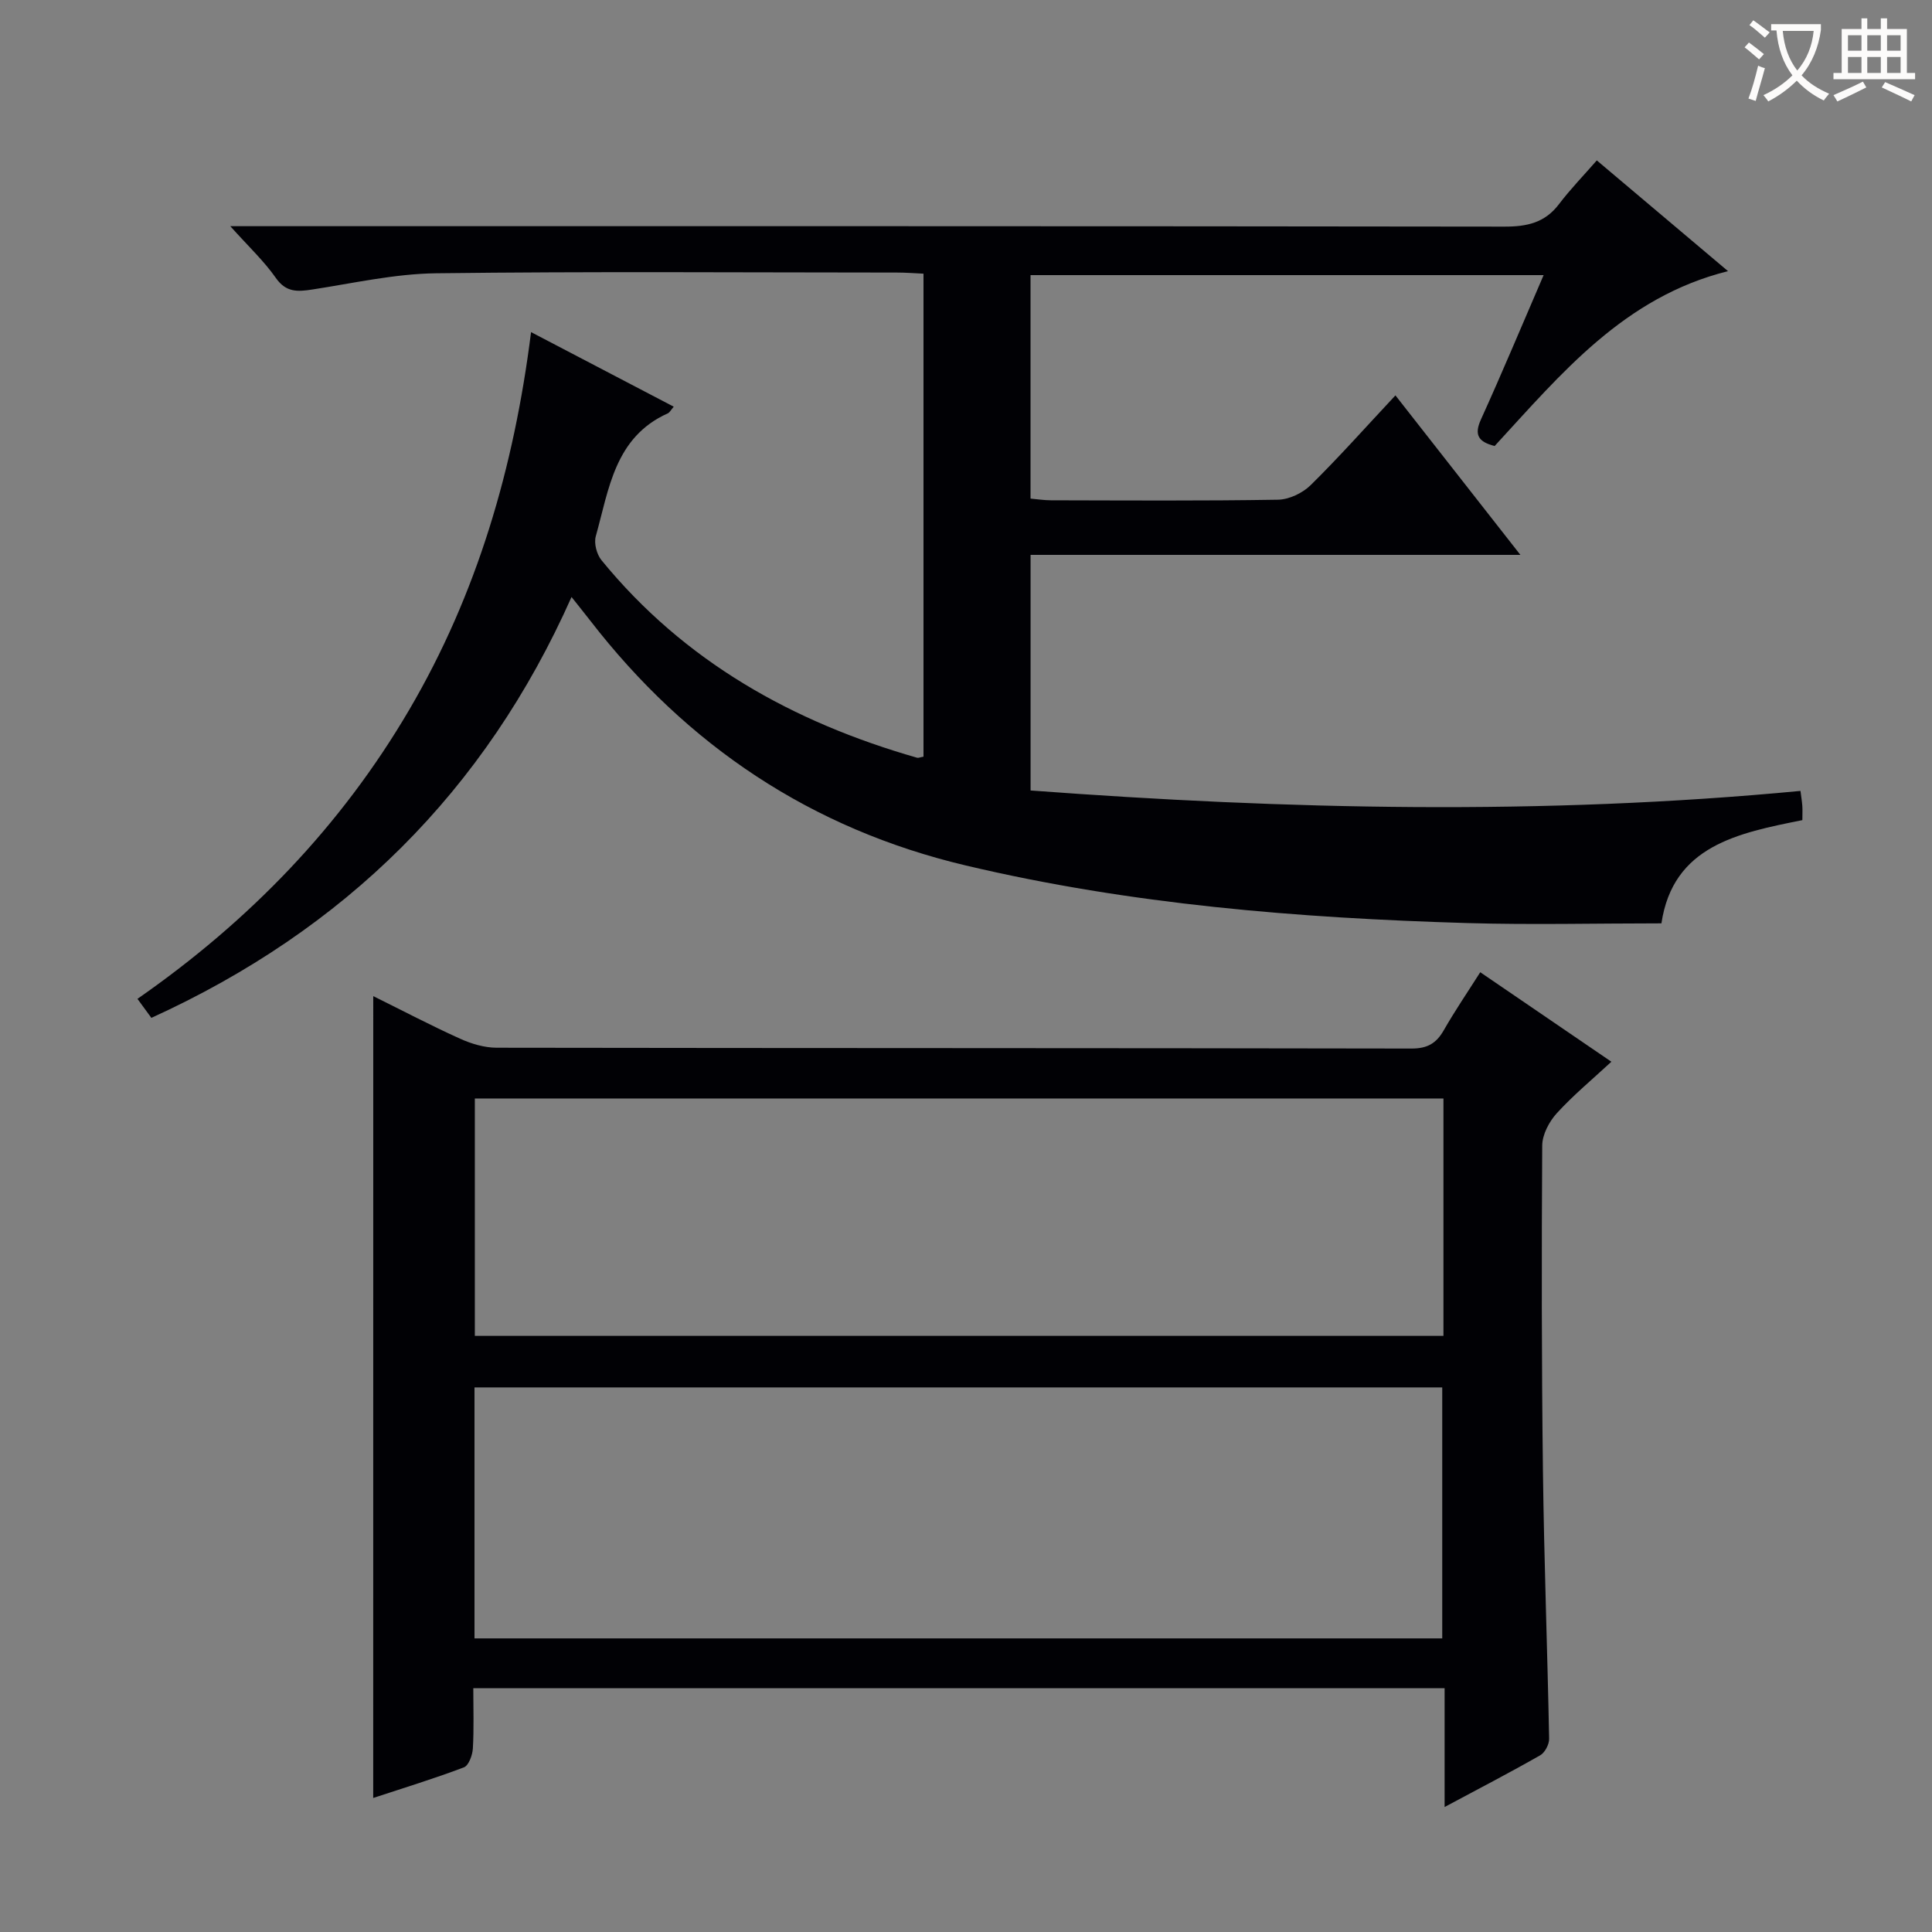
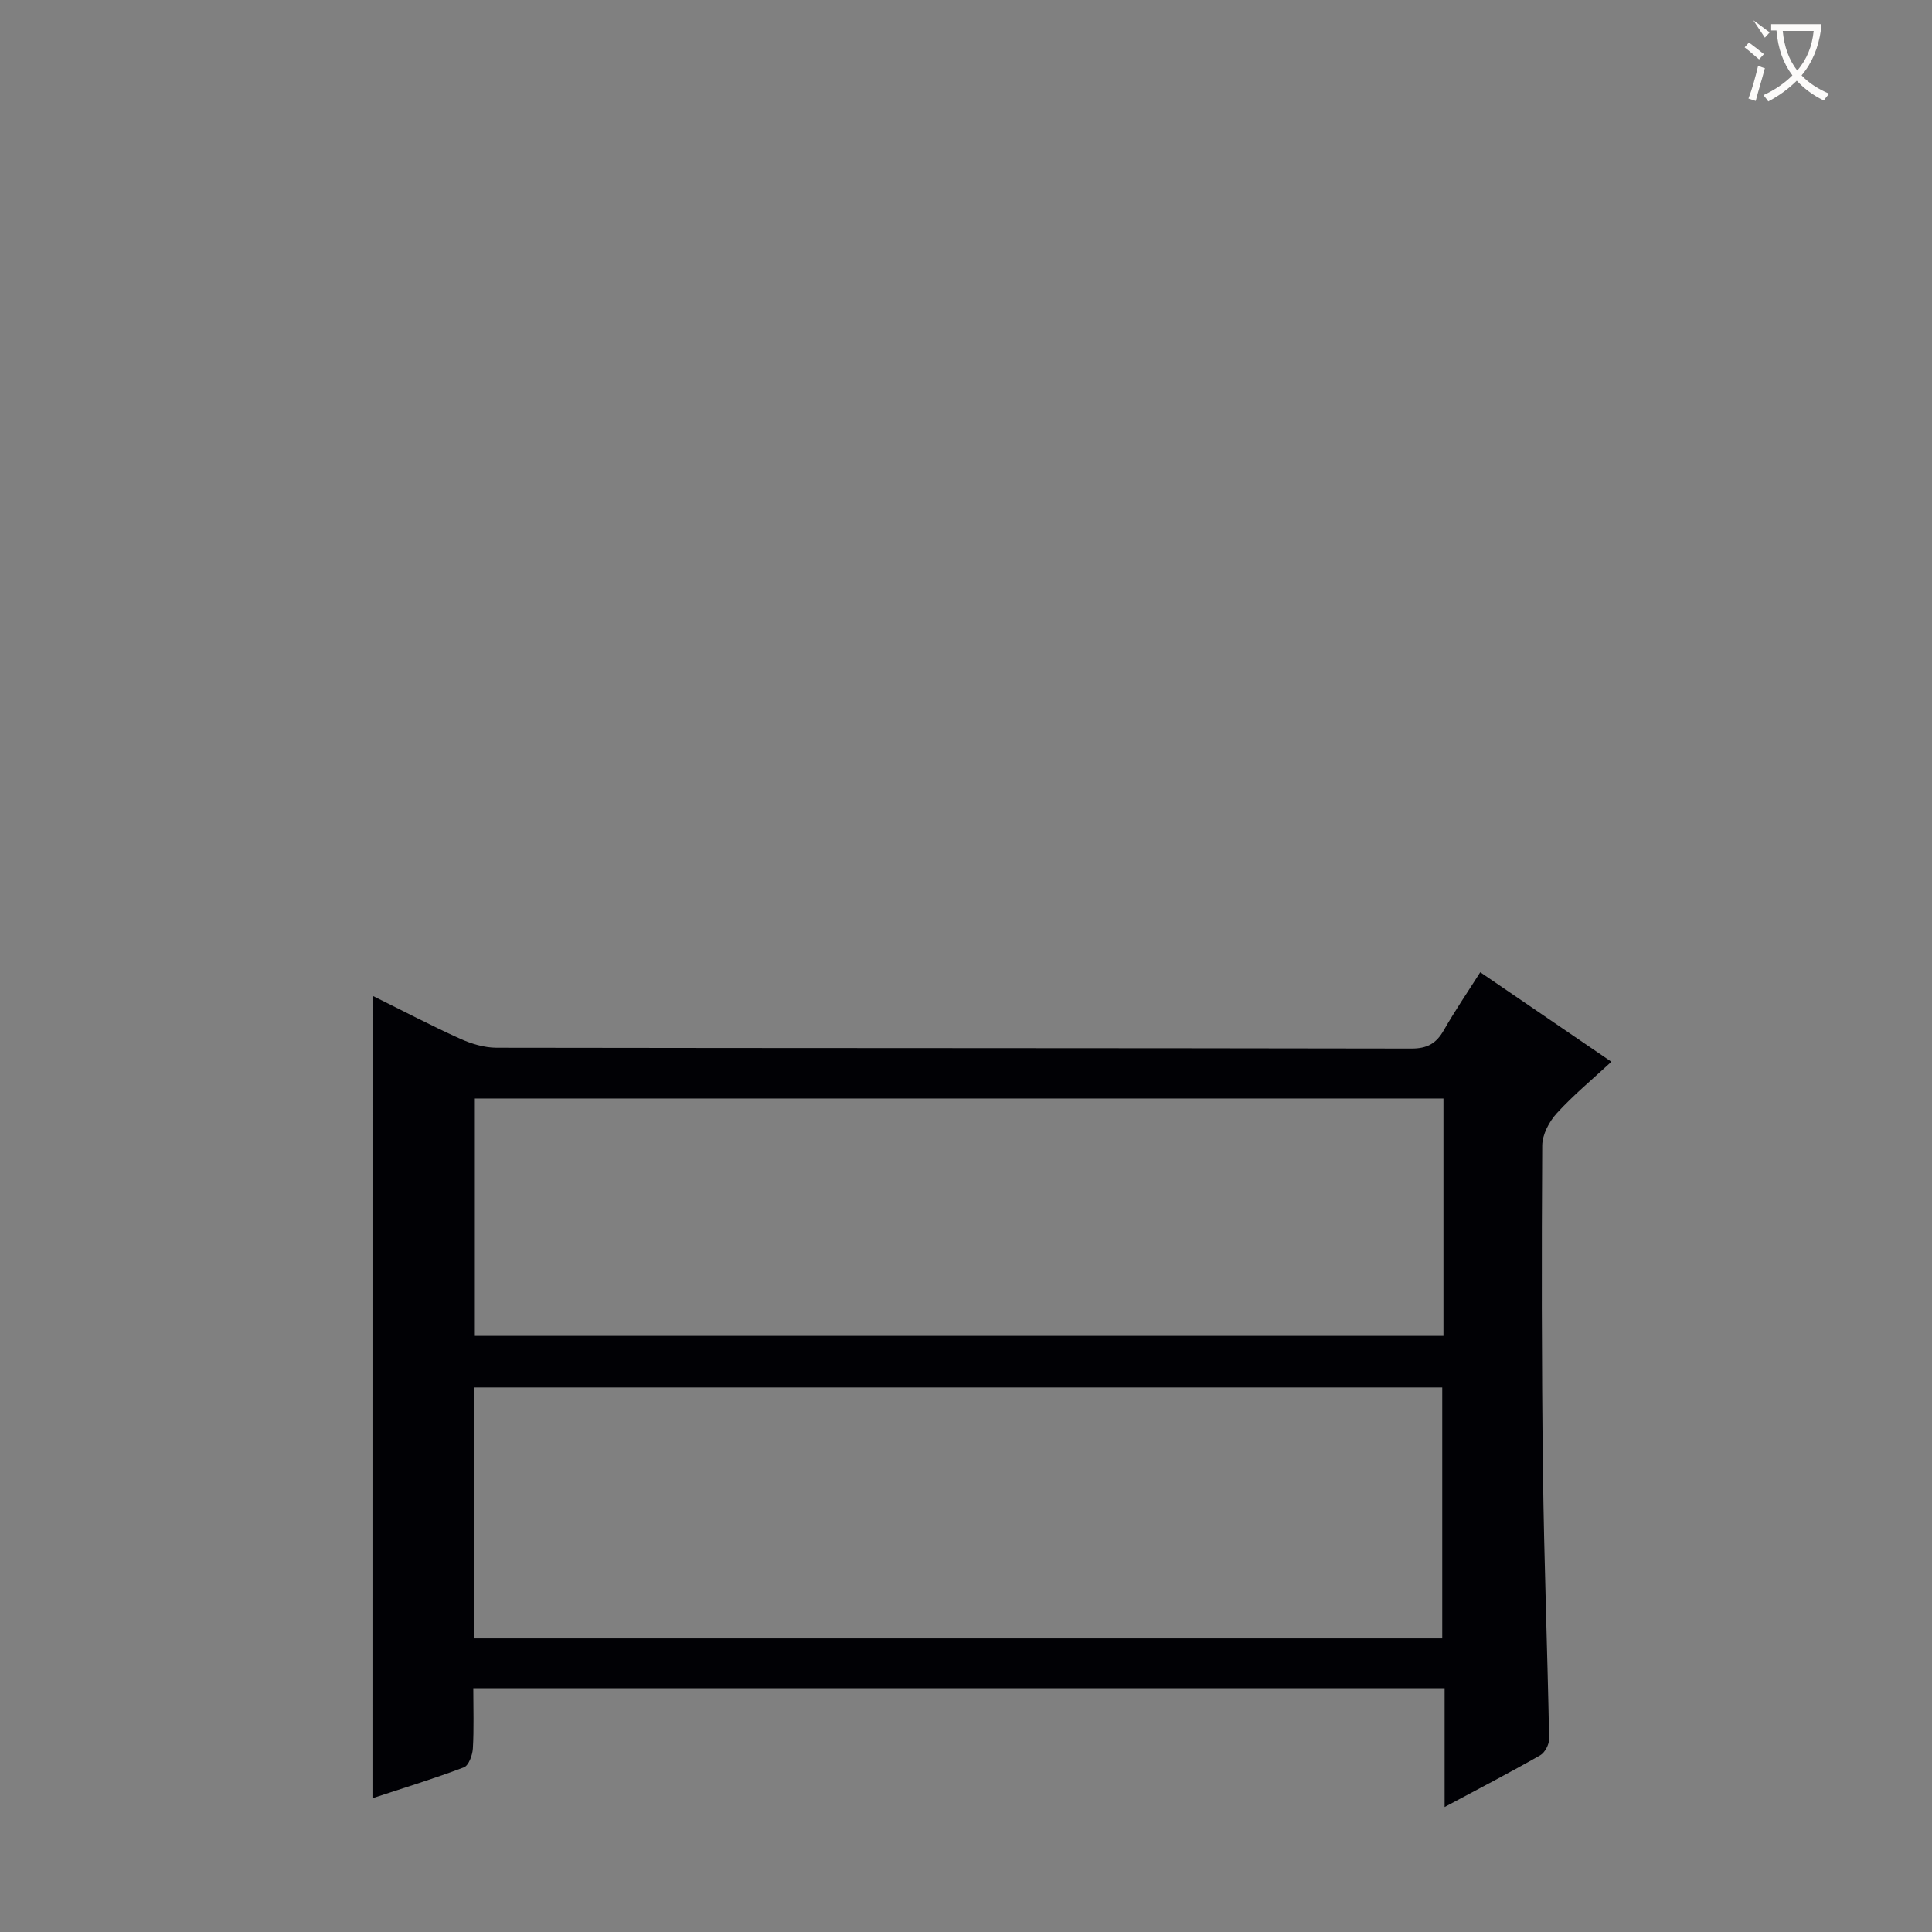
<svg xmlns="http://www.w3.org/2000/svg" enable-background="new 0 0 400 400" viewBox="0 0 400 400">
  <rect x="0" y="0" width="400" height="400" fill="#808080" stroke="none" />
-   <path d="m309.45 92.34c-3.43-.87-4.27-2.34-2.83-5.51 4.39-9.67 8.48-19.47 12.97-29.87-35.66 0-70.8 0-106.23 0v46.27c1.38.12 2.81.35 4.24.35 15.67.03 31.33.14 46.99-.12 2.3-.04 5.09-1.37 6.76-3.01 5.92-5.83 11.45-12.06 17.56-18.59 8.52 10.87 16.87 21.52 25.87 33.02-34.4 0-67.75 0-101.41 0v48.78c52.99 3.95 106.04 5.17 159.4.09.15 1.2.31 2.14.38 3.09.06.82.01 1.64.01 2.96-13.29 2.67-26.78 5.27-29.18 21.37-13.65 0-26.96.33-40.24-.06-34.91-1.04-69.66-3.84-103.77-11.92-32-7.57-57.75-24.8-77.8-50.74-1.11-1.43-2.25-2.84-3.84-4.85-17.92 40.29-46.97 68.9-86.99 87.14-.9-1.23-1.8-2.46-2.88-3.94 23.18-16.13 42.12-35.73 56.24-59.8 14.09-24.02 21.72-50.18 25.25-78.24 10.11 5.28 19.76 10.33 29.54 15.44-.57.65-.82 1.19-1.23 1.38-11 4.94-12.18 15.7-14.91 25.45-.41 1.45.19 3.73 1.17 4.94 17.15 21 39.64 33.55 65.35 40.91.28.08.63-.1 1.33-.22 0-33.14 0-66.33 0-100-1.91-.09-3.68-.23-5.46-.23-31.83-.01-63.67-.25-95.49.15-8.54.11-17.08 2.05-25.59 3.36-3.07.47-5.44.63-7.56-2.41-2.44-3.49-5.62-6.46-9.42-10.7h6.8c85.66 0 171.32-.03 256.98.09 4.66.01 8.37-.78 11.3-4.64 2.41-3.17 5.2-6.04 7.84-9.07 9.54 8.05 18.15 15.31 27.17 22.93-21.5 5.35-34.47 21.16-48.32 36.2z" fill="#010105" />
  <path d="m77.28 206.24c6.07 3 11.93 6.08 17.95 8.8 2.34 1.06 5.03 1.87 7.56 1.88 63.14.1 126.27.05 189.41.17 3.31.01 5.16-1.06 6.72-3.79 2.29-4.01 4.9-7.84 7.55-12.01 9.11 6.22 17.87 12.2 27.15 18.53-3.95 3.66-7.89 6.92-11.3 10.66-1.59 1.74-3 4.42-3.02 6.69-.14 22.48-.13 44.97.15 67.46.23 18.46.93 36.91 1.28 55.37.02 1.15-.87 2.85-1.84 3.41-6.31 3.6-12.77 6.95-19.8 10.71 0-8.51 0-16.39 0-24.6-67.16 0-133.85 0-201.1 0 0 4.27.15 8.39-.09 12.49-.08 1.37-.86 3.52-1.85 3.9-6.15 2.33-12.46 4.26-18.78 6.34.01-55.49.01-110.48.01-166.01zm20.96 132.97h200.36c0-17.6 0-34.83 0-51.96-66.98 0-133.55 0-200.36 0zm200.61-111.78c-67.17 0-133.86 0-200.54 0v49.15h200.54c0-16.5 0-32.63 0-49.15z" fill="#010105" />
  <g fill="#fcfbfa">
-     <path d="m362.1 8.8c1.1.8 2.1 1.6 3.1 2.4l-1 1.1c-1.3-1.1-2.3-2-3-2.5zm1.9 4.8c.5.2.9.4 1.4.5-.6 2.3-1.3 4.5-1.9 6.8l-1.5-.5c.8-2.1 1.4-4.3 2-6.8zm-1-9.4c1.3.9 2.4 1.8 3.4 2.5l-1 1.1c-1.4-1.2-2.4-2.1-3.2-2.6zm3.7 2.2v-1.4h10.3v1.2c-.5 3.6-1.8 6.8-4 9.4 1.5 1.6 3.4 2.8 5.7 3.8-.3.4-.7.8-1.1 1.4-2.3-1.1-4.1-2.5-5.6-4.1-1.6 1.6-3.6 3.1-5.9 4.3-.3-.5-.7-.9-1-1.3 2.4-1.1 4.4-2.5 6-4.1-1.9-2.5-3-5.6-3.3-9.3h-1.1zm8.8 0h-6.4c.3 3.3 1.3 6 3 8.2 2-2.3 3.1-5.1 3.4-8.2z" />
-     <path d="m385.3 3.8h1.3v2.2h2.8v-2.2h1.3v2.2h4.1v9.1h1.7v1.3h-16.9v-1.3h1.7v-9.1h4.1v-2.2zm.4 13.1.7 1.2c-1.8.9-3.8 1.9-6 2.9-.2-.4-.5-.8-.8-1.3 2.3-1 4.3-1.9 6.1-2.8zm-3.1-6.4h2.8v-3.2h-2.8zm0 4.6h2.8v-3.3h-2.8zm4-4.6h2.8v-3.2h-2.8zm0 4.6h2.8v-3.3h-2.8zm3.7 1.9c2.1.9 4.1 1.8 6.1 2.7l-.7 1.3c-2.2-1.1-4.2-2-6.1-2.9zm3.2-9.7h-2.8v3.2h2.8zm-2.8 7.8h2.8v-3.3h-2.8z" />
+     <path d="m362.1 8.8c1.1.8 2.1 1.6 3.1 2.4l-1 1.1c-1.3-1.1-2.3-2-3-2.5zm1.9 4.8c.5.2.9.4 1.4.5-.6 2.3-1.3 4.5-1.9 6.8l-1.5-.5c.8-2.1 1.4-4.3 2-6.8zm-1-9.4c1.3.9 2.4 1.8 3.4 2.5l-1 1.1zm3.7 2.2v-1.4h10.3v1.2c-.5 3.6-1.8 6.8-4 9.4 1.5 1.6 3.4 2.8 5.7 3.8-.3.4-.7.8-1.1 1.4-2.3-1.1-4.1-2.5-5.6-4.1-1.6 1.6-3.6 3.1-5.9 4.3-.3-.5-.7-.9-1-1.3 2.4-1.1 4.4-2.5 6-4.1-1.9-2.5-3-5.6-3.3-9.3h-1.1zm8.8 0h-6.4c.3 3.3 1.3 6 3 8.2 2-2.3 3.1-5.1 3.4-8.2z" />
  </g>
</svg>